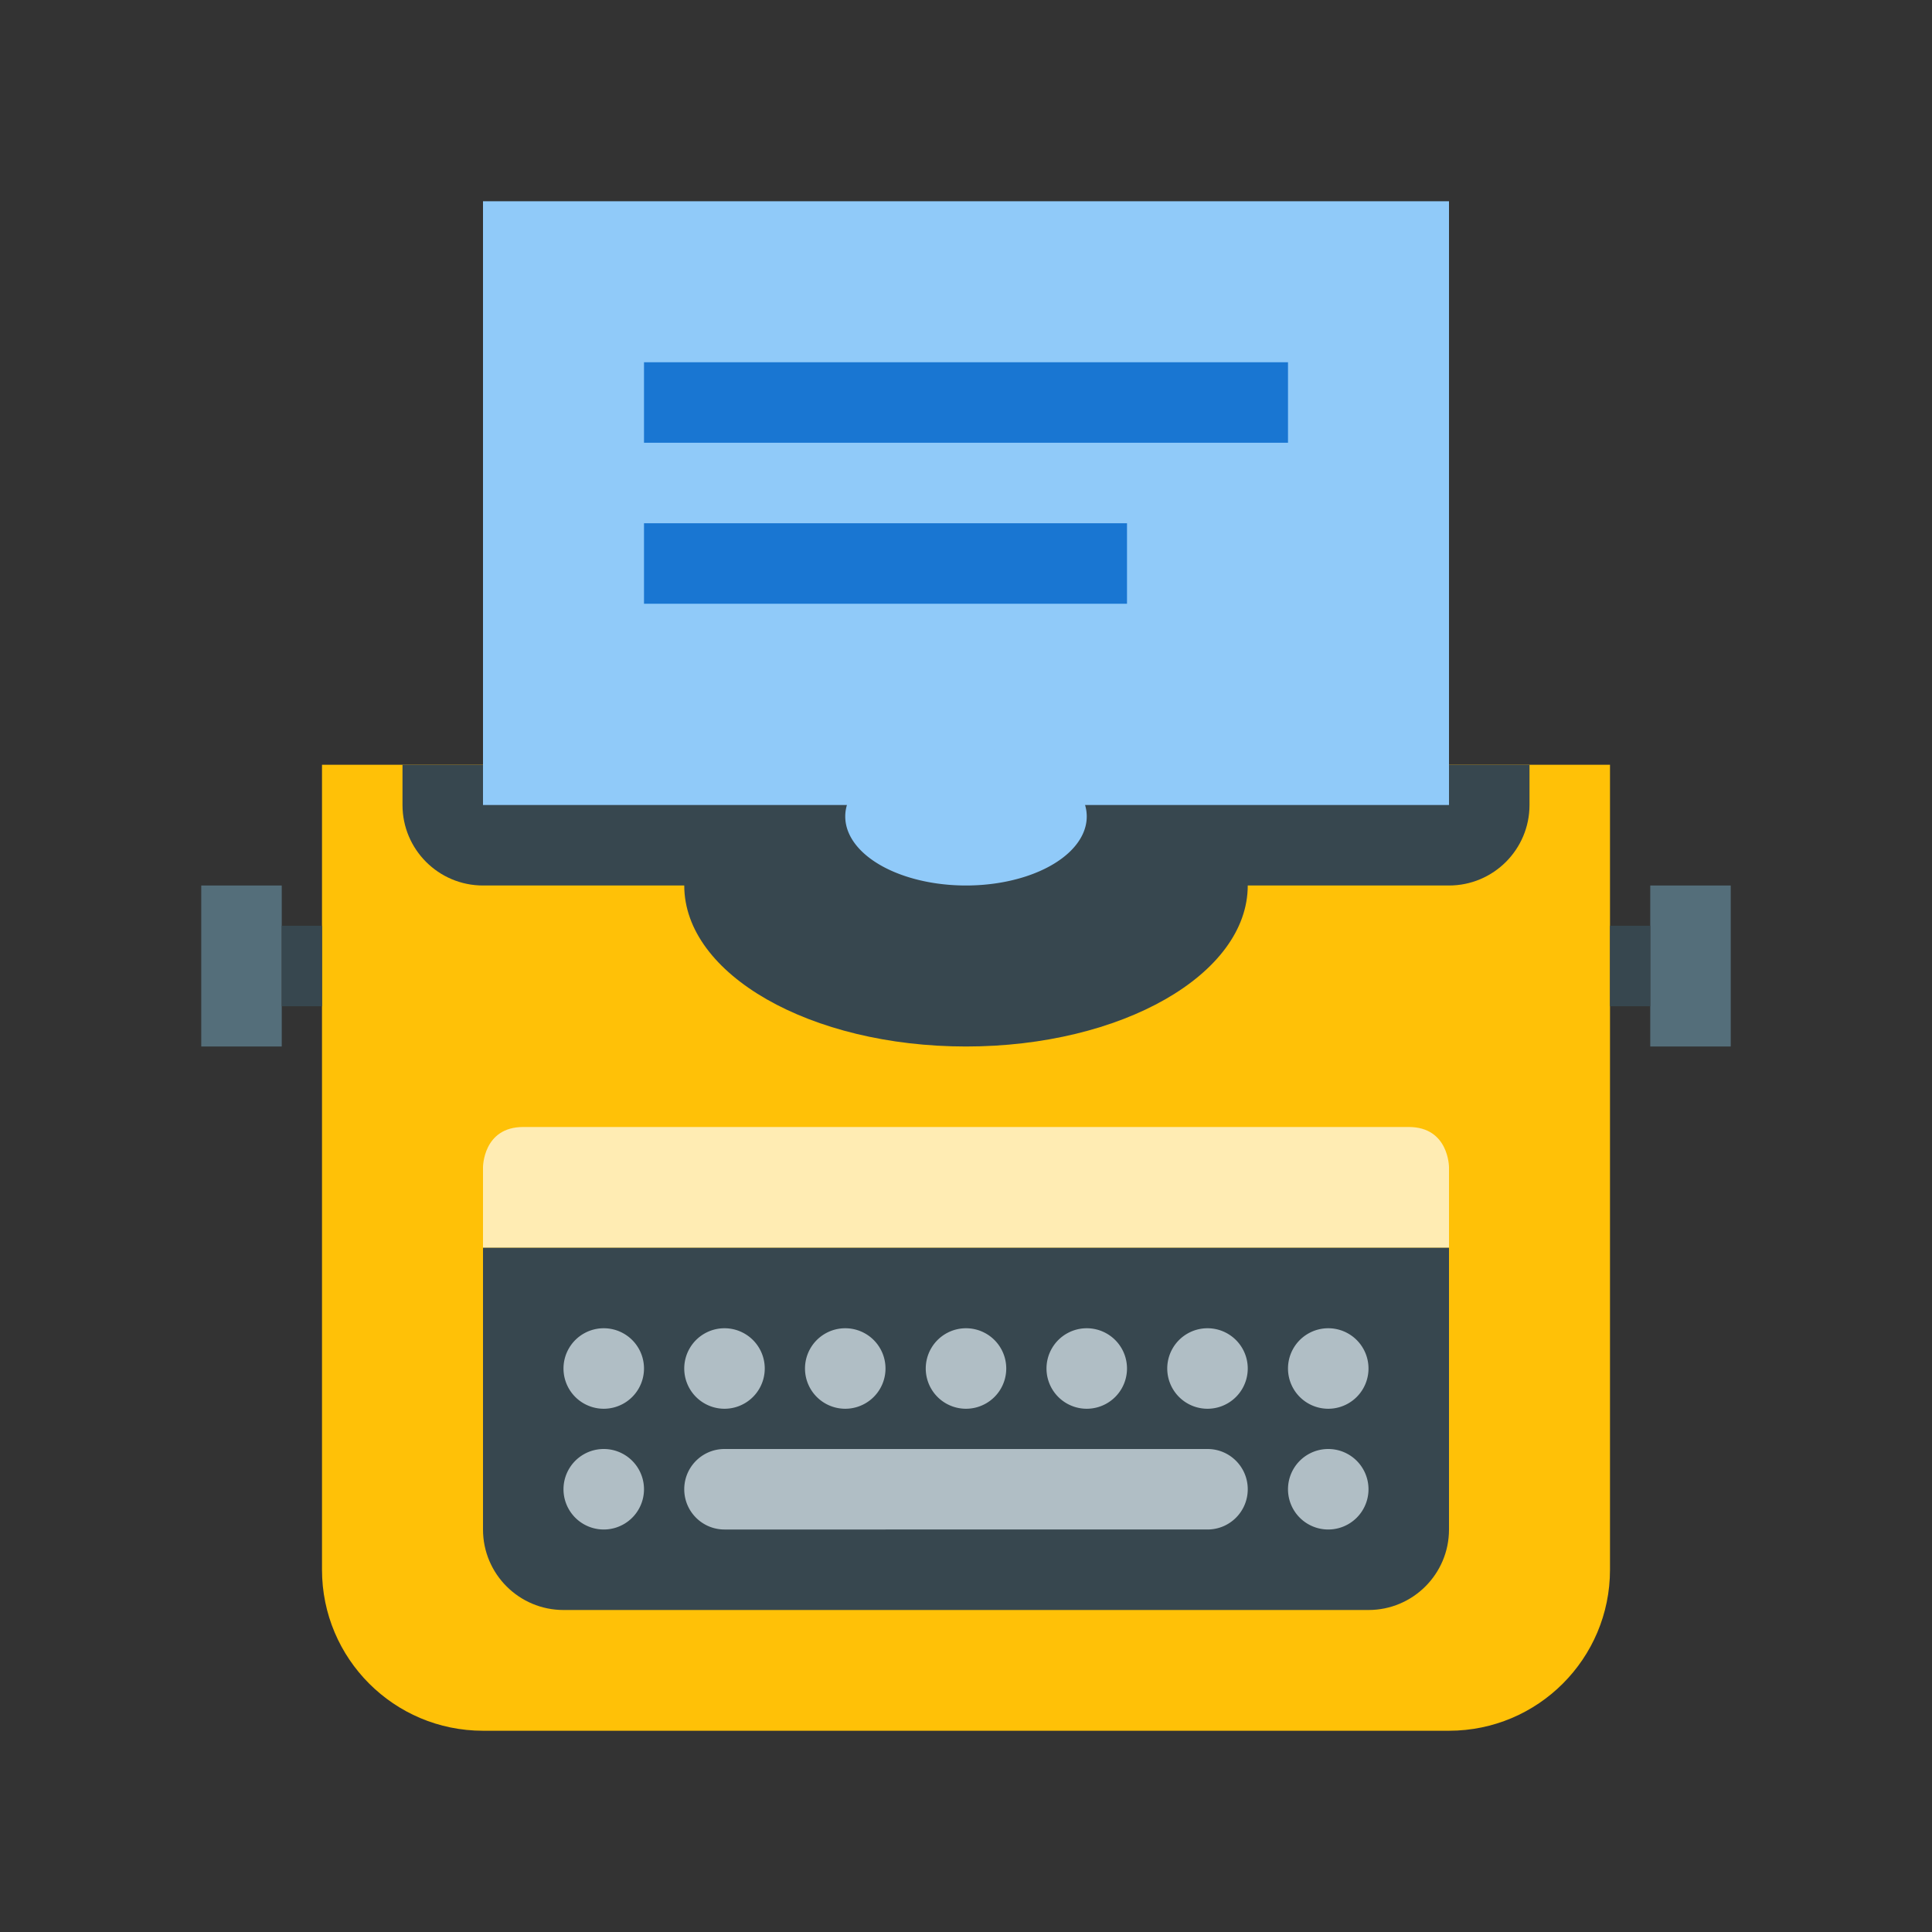
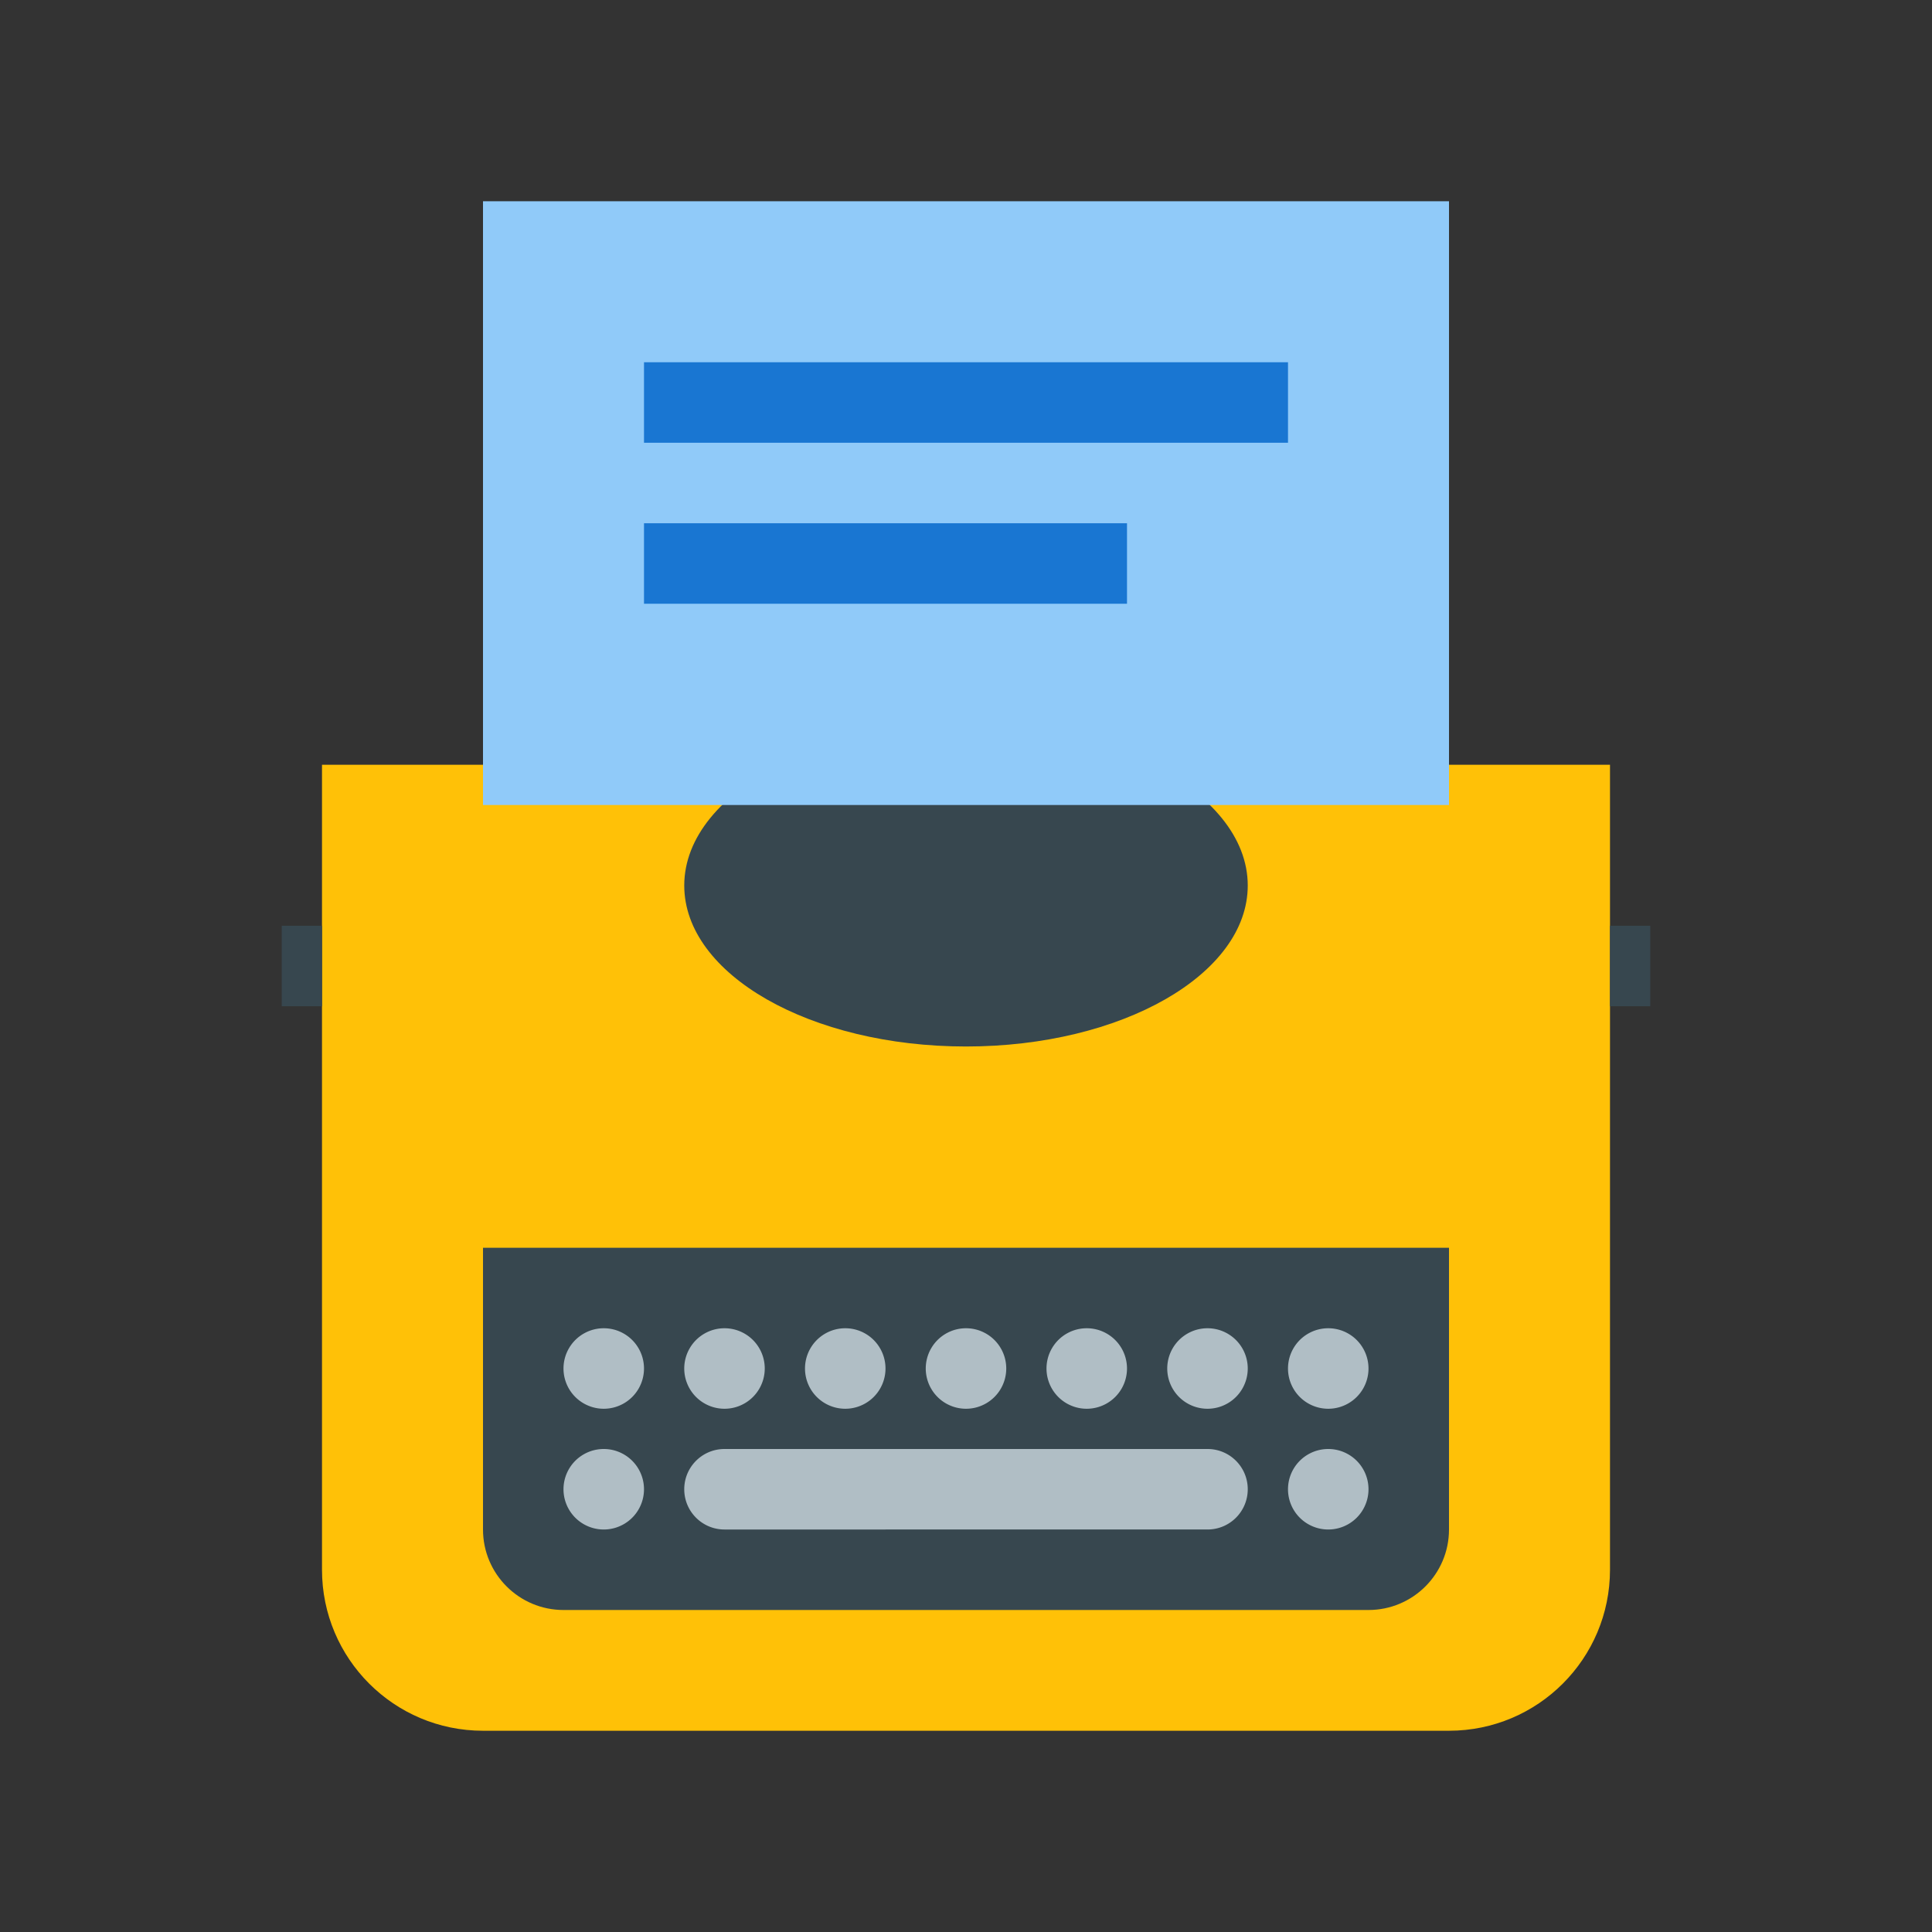
<svg xmlns="http://www.w3.org/2000/svg" viewBox="0 0 48 48" width="64px" height="64px">
  <rect x="0" y="0" width="48" height="48" fill="#333333" stroke="none" />
-   <path fill="#546E7A" d="M5 22H7V26H5zM41 22H43V26H41z" />
  <path fill="#FFC107" d="M40,19H8v20c0,2.209,1.791,4,4,4h24c2.209,0,4-1.791,4-4V19z" />
-   <path fill="#FFECB3" d="M36,31H12v-2c0,0,0-1,1-1s21,0,22,0s1,1,1,1V31z" />
-   <path fill="#37474F" d="M10,19v1c0,1.104,0.896,2,2,2h24c1.104,0,2-0.896,2-2v-1H10z" />
  <path fill="#37474F" d="M28.619 19h-9.238C17.924 19.733 17 20.804 17 22c0 2.209 3.134 4 7 4s7-1.791 7-4C31 20.804 30.076 19.733 28.619 19zM36 38c0 1.104-.896 2-2 2H14c-1.104 0-2-.896-2-2v-7h24V38zM7 23H8V25H7zM40 23H41V25H40z" />
  <g>
    <path fill="#90CAF9" d="M12 5H36V20H12z" />
-     <path fill="#90CAF9" d="M24 18.57A3 1.715 0 1 0 24 22A3 1.715 0 1 0 24 18.57Z" />
  </g>
  <g>
    <path fill="#1976D2" d="M16 9H32V11H16zM16 13H28V15H16z" />
  </g>
  <g>
    <path fill="#B0BEC5" d="M15 33A1 1 0 1 0 15 35 1 1 0 1 0 15 33zM15 36A1 1 0 1 0 15 38 1 1 0 1 0 15 36zM33 33A1 1 0 1 0 33 35 1 1 0 1 0 33 33zM33 36A1 1 0 1 0 33 38 1 1 0 1 0 33 36zM18 33A1 1 0 1 0 18 35 1 1 0 1 0 18 33zM21 33A1 1 0 1 0 21 35 1 1 0 1 0 21 33zM24 33A1 1 0 1 0 24 35 1 1 0 1 0 24 33zM27 33A1 1 0 1 0 27 35 1 1 0 1 0 27 33zM30 33A1 1 0 1 0 30 35 1 1 0 1 0 30 33zM31 37c0 .553-.447 1-1 1H18c-.552 0-1-.447-1-1l0 0c0-.553.448-1 1-1h12C30.553 36 31 36.447 31 37L31 37z" />
  </g>
</svg>